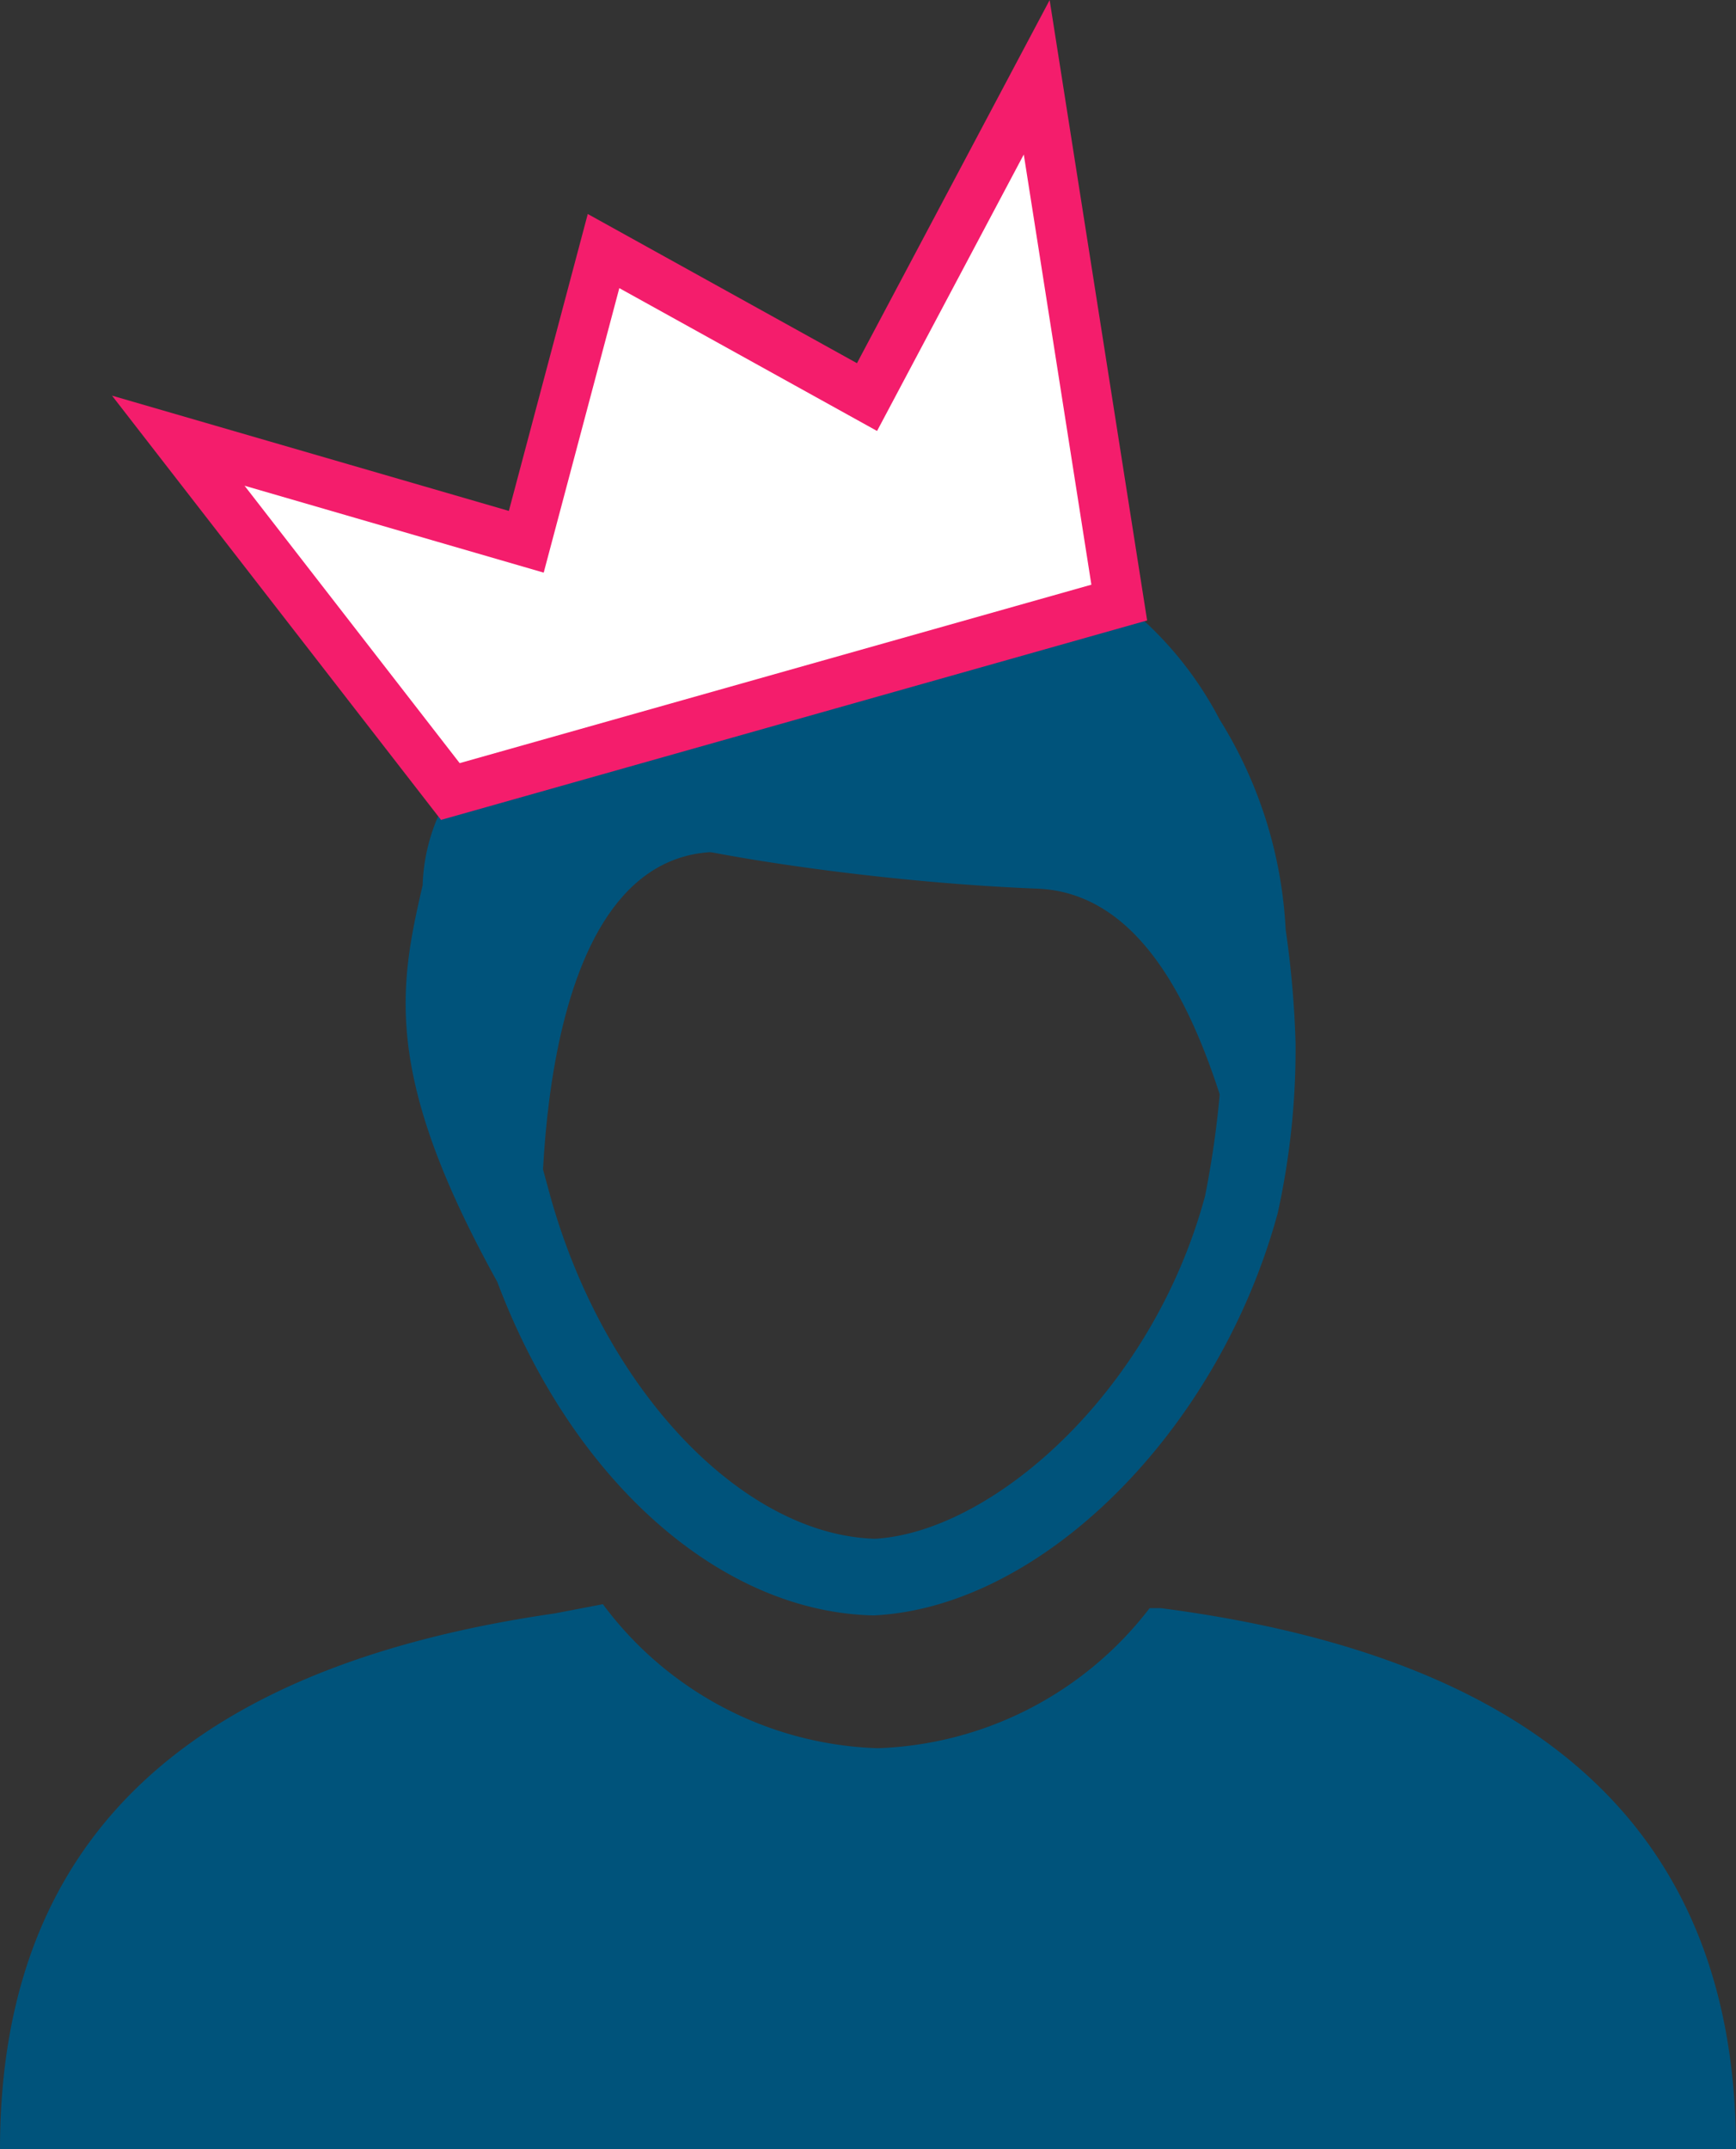
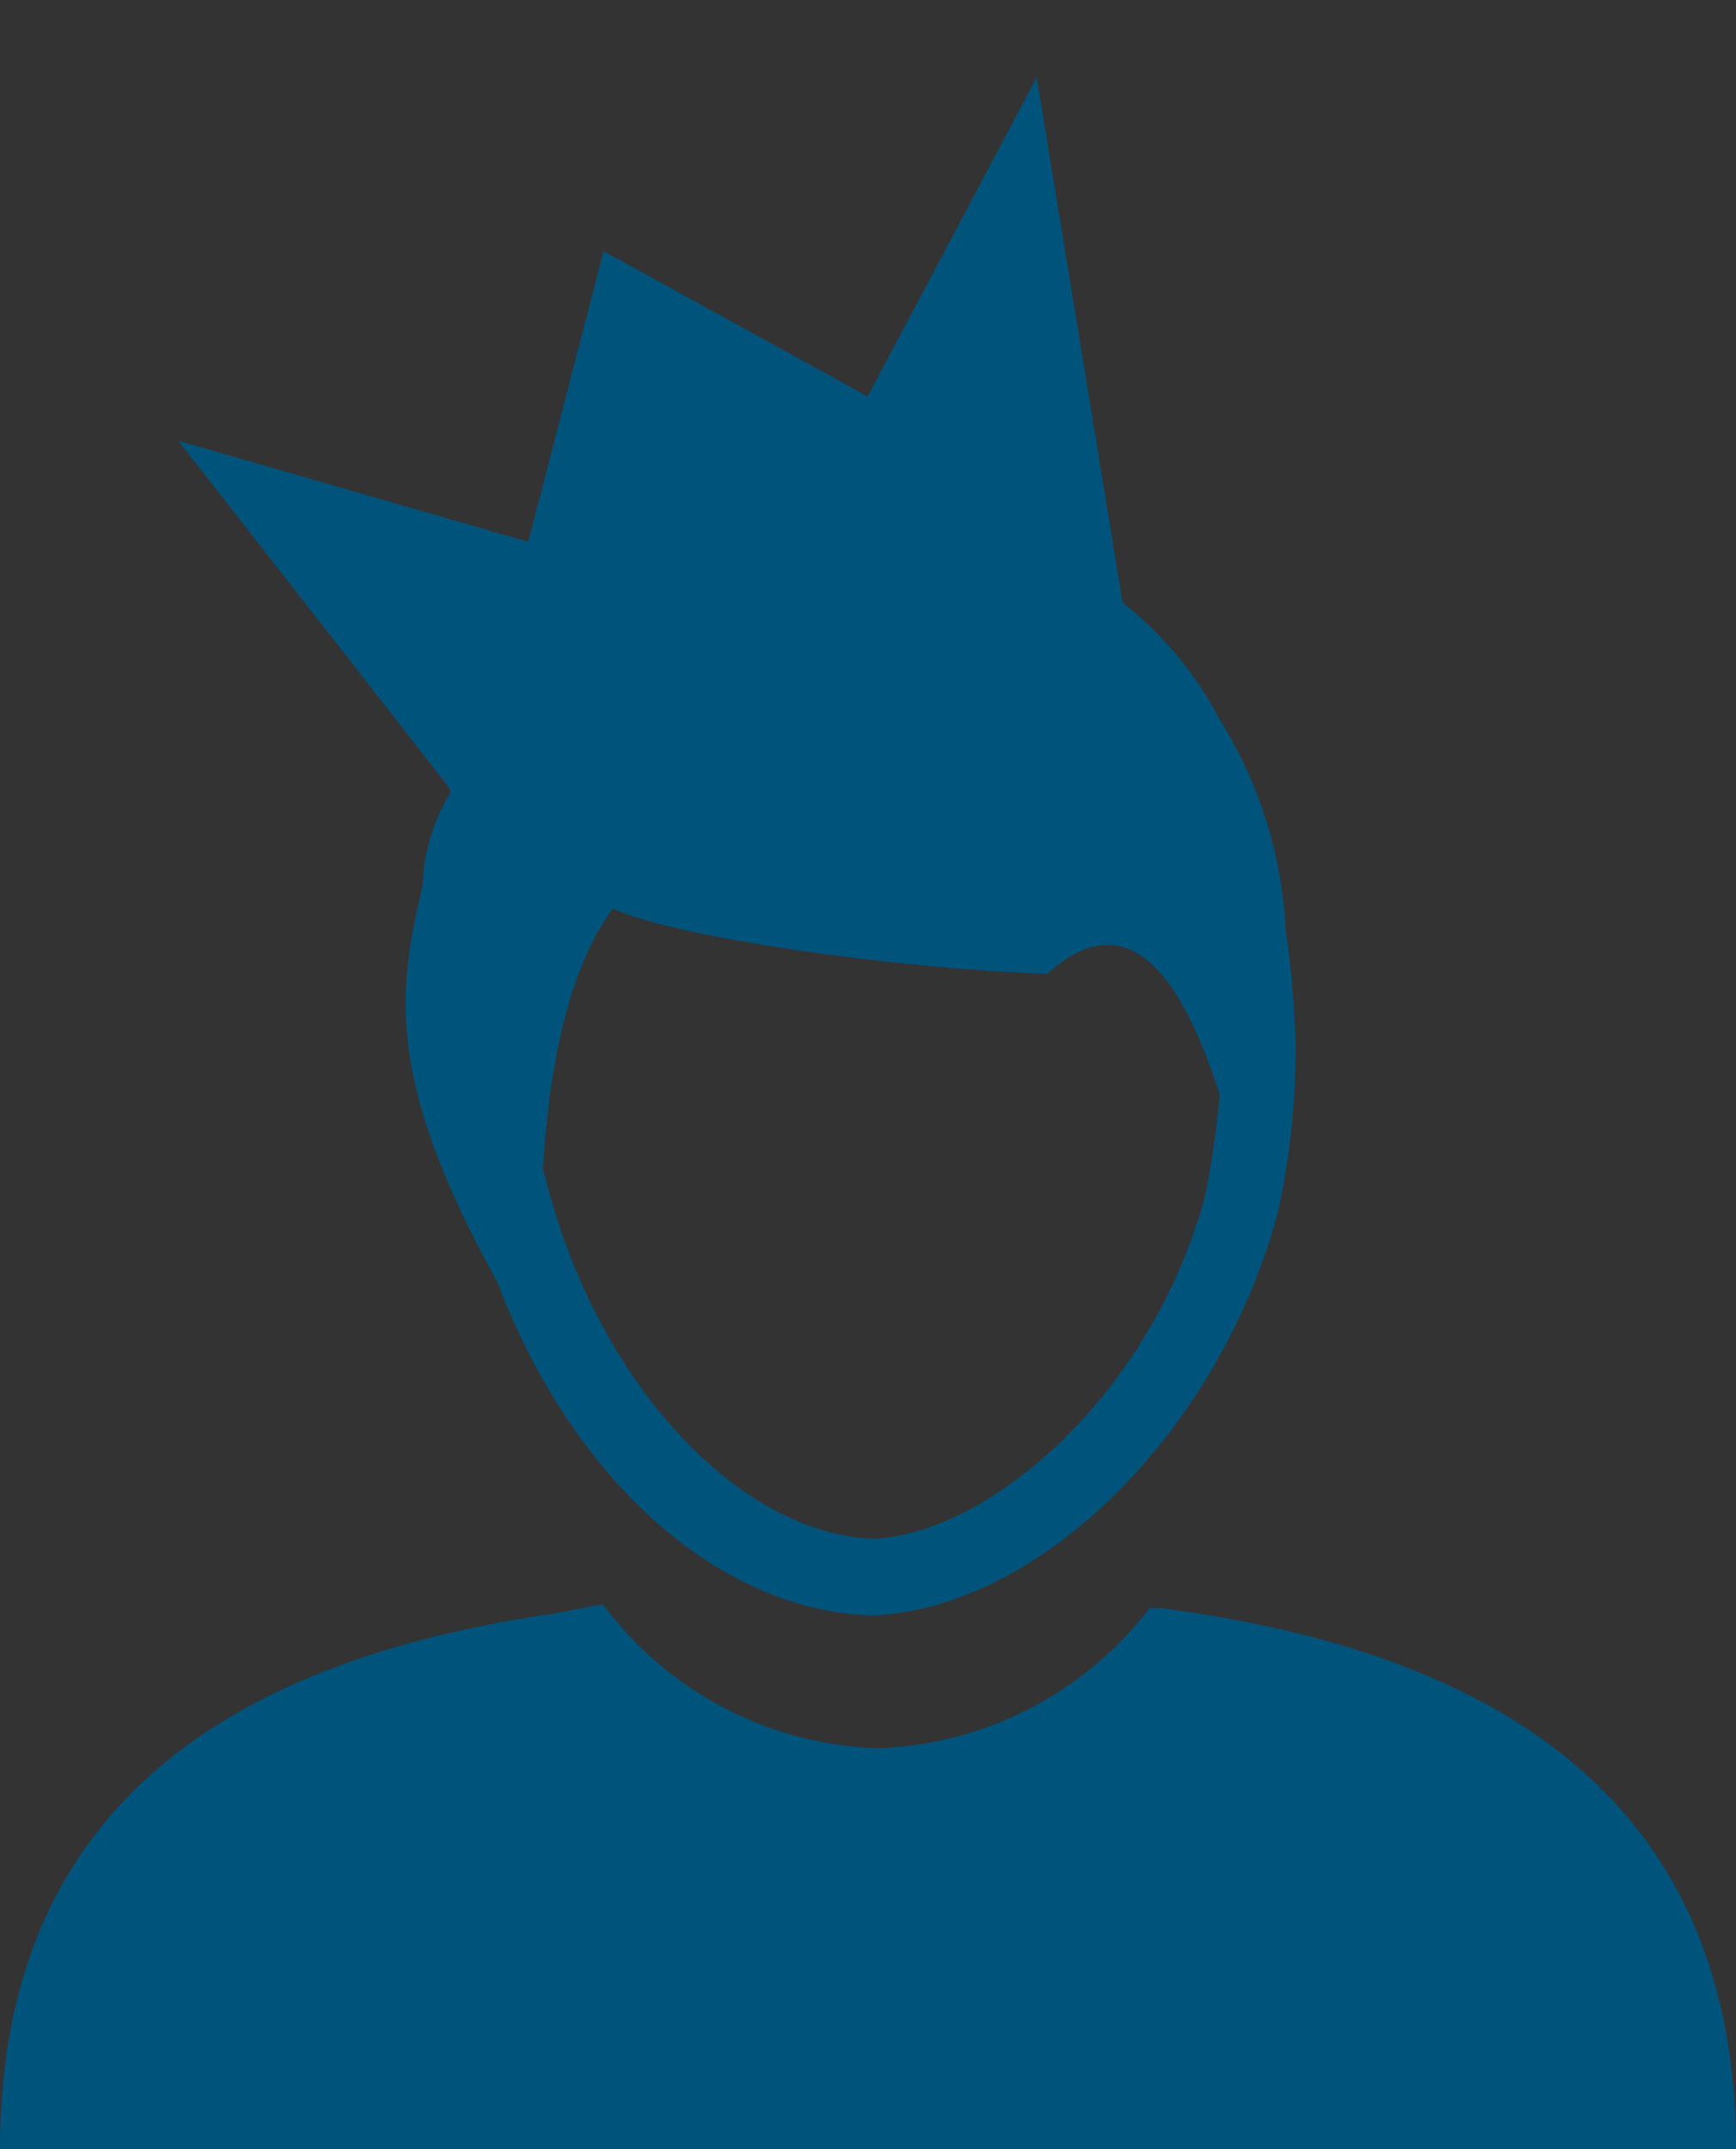
<svg xmlns="http://www.w3.org/2000/svg" viewBox="0 0 26.29 32.53">
  <rect x="0" y="0" width="26.29" height="32.53" fill="#333333" stroke="none" />
  <defs>
    <style>.cls-1{fill:#00537b;}.cls-2{fill:#fff;stroke:#f41d6c;stroke-linecap:round;stroke-miterlimit:10;stroke-width:0.75px;}</style>
  </defs>
  <title>S02Asset 6</title>
  <g id="Layer_2" data-name="Layer 2">
    <g id="Capa_1" data-name="Capa 1">
      <path class="cls-1" d="M17.58,24.34l-.17,0a5.42,5.42,0,0,1-4.12,2.12,5.4,5.4,0,0,1-4.16-2.18l-.73.14C3.49,25.13,0,27.34,0,32.53H26.29C26.29,27.23,22.65,25,17.58,24.34Z" />
-       <path class="cls-1" d="M6.82,12A2.85,2.85,0,0,0,6.4,13.4c-.36,1.55-.6,2.88,1.13,6,1.13,3,3.37,5,5.7,5.05h0c2.54-.12,5.22-2.78,6.12-6.09a11.55,11.55,0,0,0,.27-2.57h0a14.89,14.89,0,0,0-.15-1.72,6.62,6.62,0,0,0-1-3.18A5.44,5.44,0,0,0,17,9.12L15.7,1.17,13.14,6l-4-2.2v0h0L8,8.2,2.7,6.67l4.1,5.25Zm11.65,4.58a14.65,14.65,0,0,1-.22,1.52c-.81,3-3.24,5.09-5,5.19-2-.06-4.1-2.24-4.92-5.2l-.15-.55h0c-.07-.44-.13-.94-.15-1.29l0-.47c0-.32,0-.63,0-.94a15.07,15.07,0,0,1,.92-2.5c.37.42,3.93,1,6.76,1.11C17.21,13.51,18,15.11,18.47,16.56Z" />
+       <path class="cls-1" d="M6.82,12A2.85,2.85,0,0,0,6.4,13.4c-.36,1.55-.6,2.88,1.13,6,1.13,3,3.37,5,5.7,5.05h0c2.54-.12,5.22-2.78,6.12-6.09a11.55,11.55,0,0,0,.27-2.57h0a14.89,14.89,0,0,0-.15-1.72,6.62,6.62,0,0,0-1-3.18A5.44,5.44,0,0,0,17,9.12L15.7,1.17,13.14,6l-4-2.2v0h0L8,8.2,2.7,6.67l4.1,5.25Zm11.65,4.58a14.65,14.65,0,0,1-.22,1.52c-.81,3-3.24,5.09-5,5.19-2-.06-4.1-2.24-4.92-5.2l-.15-.55h0l0-.47c0-.32,0-.63,0-.94a15.07,15.07,0,0,1,.92-2.5c.37.42,3.93,1,6.76,1.11C17.21,13.51,18,15.11,18.47,16.56Z" />
      <path class="cls-1" d="M8.21,19.07s-.31-5.94,2.51-6.17c1.8-.14-2.19-1.72-2.62-1.14C6.05,14.53,8.21,19.07,8.21,19.07Z" />
-       <polygon class="cls-2" points="6.82 11.98 16.95 9.12 15.7 1.17 13.13 6.01 9.14 3.8 7.97 8.2 2.7 6.67 6.82 11.98" />
    </g>
  </g>
</svg>